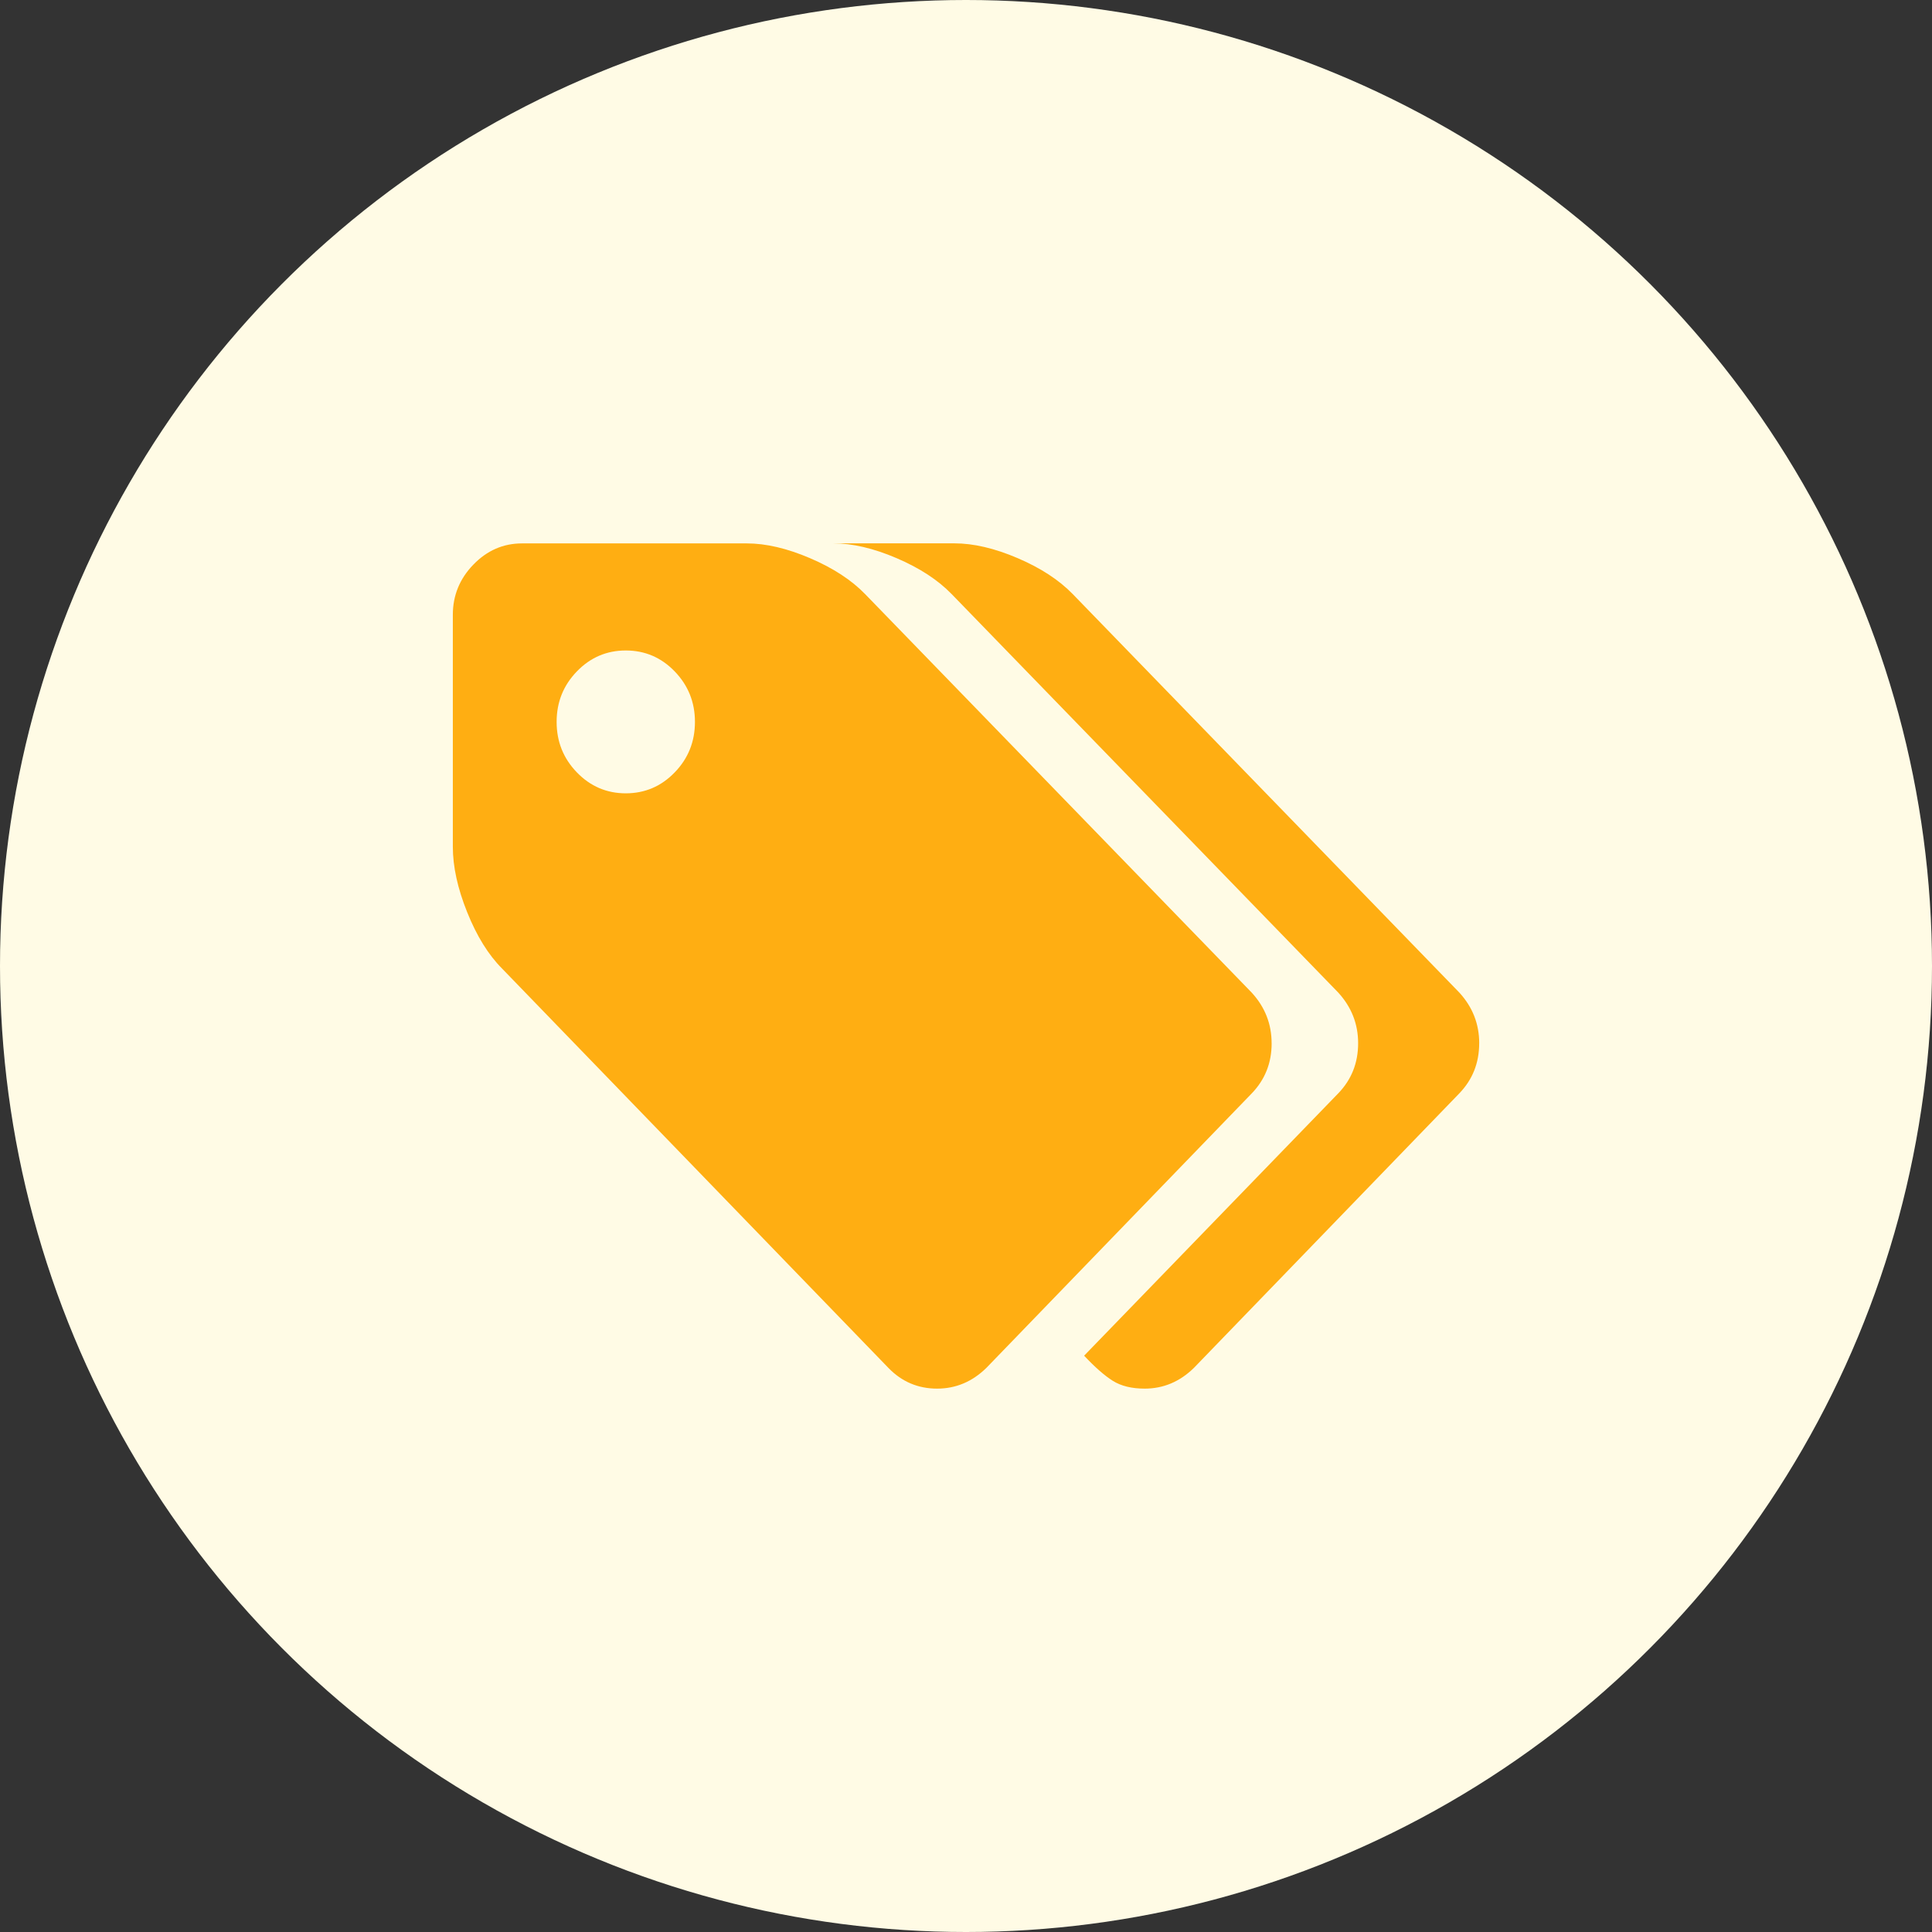
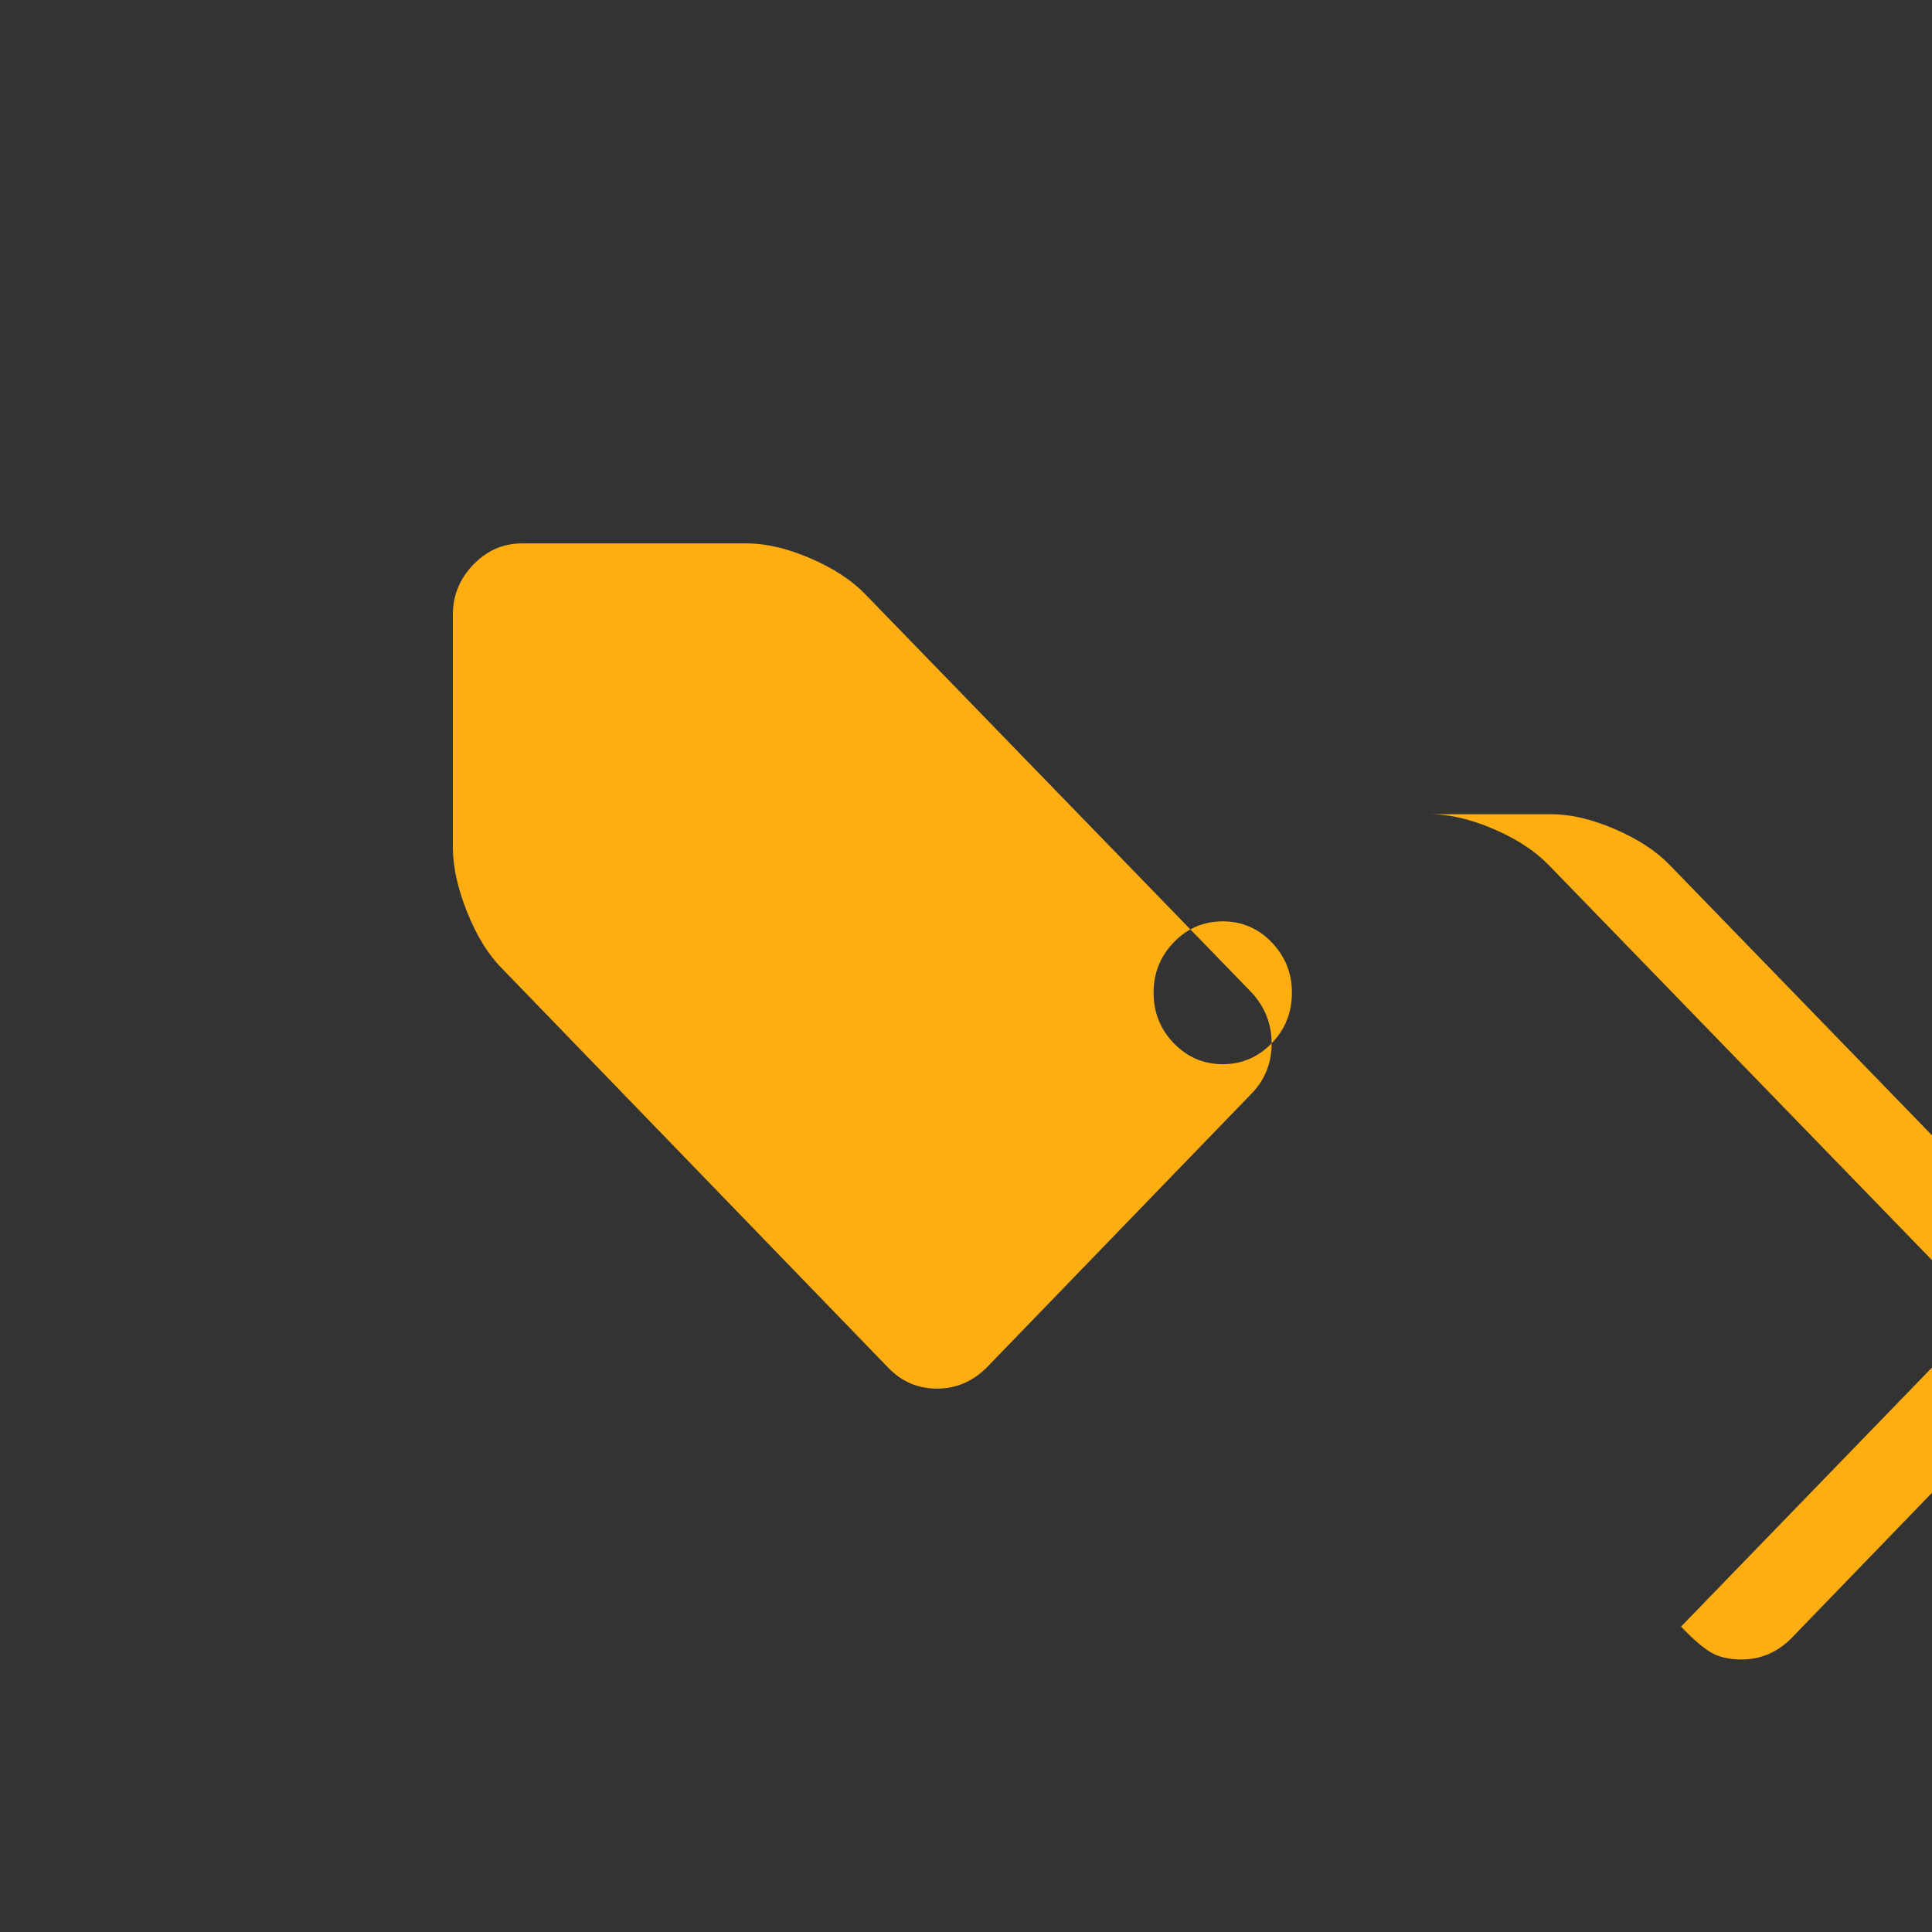
<svg xmlns="http://www.w3.org/2000/svg" fill="none" height="64" viewBox="0 0 64 64" width="64">
  <rect x="0" y="0" width="64" height="64" fill="#333333" stroke="none" />
-   <circle cx="32" cy="32" fill="#fffbe5" r="32" />
-   <path d="m42.125 34.56c0 .653-.221 1.207-.662 1.663l-8.791 9.093c-.466.455-1.009.684-1.629.684-.633 0-1.17-.229-1.611-.684l-12.802-13.233c-.454-.456-.839-1.078-1.155-1.867-.317-.789-.474-1.51-.474-2.162v-7.688c0-.641.227-1.196.68-1.663.453-.468.99-.702 1.611-.702h7.448c.632 0 1.331.163 2.095.49.764.327 1.373.724 1.826 1.192l12.801 13.196c.442.48.662 1.041.662 1.682zm-19.775-8.973c.448-.462.671-1.02.671-1.673s-.224-1.21-.671-1.673-.988-.693-1.62-.693c-.633 0-1.173.231-1.62.693-.448.462-.671 1.02-.671 1.673s.224 1.211.671 1.673c.448.462.988.693 1.62.693.632 0 1.173-.231 1.62-.693zm26.65 8.973c0 .653-.221 1.207-.662 1.663l-8.791 9.093c-.466.455-1.009.684-1.629.684-.43 0-.782-.087-1.056-.259-.275-.173-.591-.451-.949-.832l8.415-8.687c.442-.456.662-1.011.662-1.663 0-.641-.221-1.201-.662-1.682l-12.802-13.196c-.454-.468-1.062-.865-1.826-1.192-.764-.327-1.462-.49-2.095-.49h4.011c.632 0 1.331.163 2.095.49.764.327 1.372.724 1.826 1.192l12.802 13.196c.441.48.662 1.041.662 1.682z" fill="#ffae12" />
+   <path d="m42.125 34.56c0 .653-.221 1.207-.662 1.663l-8.791 9.093c-.466.455-1.009.684-1.629.684-.633 0-1.17-.229-1.611-.684l-12.802-13.233c-.454-.456-.839-1.078-1.155-1.867-.317-.789-.474-1.51-.474-2.162v-7.688c0-.641.227-1.196.68-1.663.453-.468.99-.702 1.611-.702h7.448c.632 0 1.331.163 2.095.49.764.327 1.373.724 1.826 1.192l12.801 13.196c.442.48.662 1.041.662 1.682zc.448-.462.671-1.02.671-1.673s-.224-1.21-.671-1.673-.988-.693-1.62-.693c-.633 0-1.173.231-1.62.693-.448.462-.671 1.02-.671 1.673s.224 1.211.671 1.673c.448.462.988.693 1.62.693.632 0 1.173-.231 1.62-.693zm26.65 8.973c0 .653-.221 1.207-.662 1.663l-8.791 9.093c-.466.455-1.009.684-1.629.684-.43 0-.782-.087-1.056-.259-.275-.173-.591-.451-.949-.832l8.415-8.687c.442-.456.662-1.011.662-1.663 0-.641-.221-1.201-.662-1.682l-12.802-13.196c-.454-.468-1.062-.865-1.826-1.192-.764-.327-1.462-.49-2.095-.49h4.011c.632 0 1.331.163 2.095.49.764.327 1.372.724 1.826 1.192l12.802 13.196c.441.48.662 1.041.662 1.682z" fill="#ffae12" />
</svg>